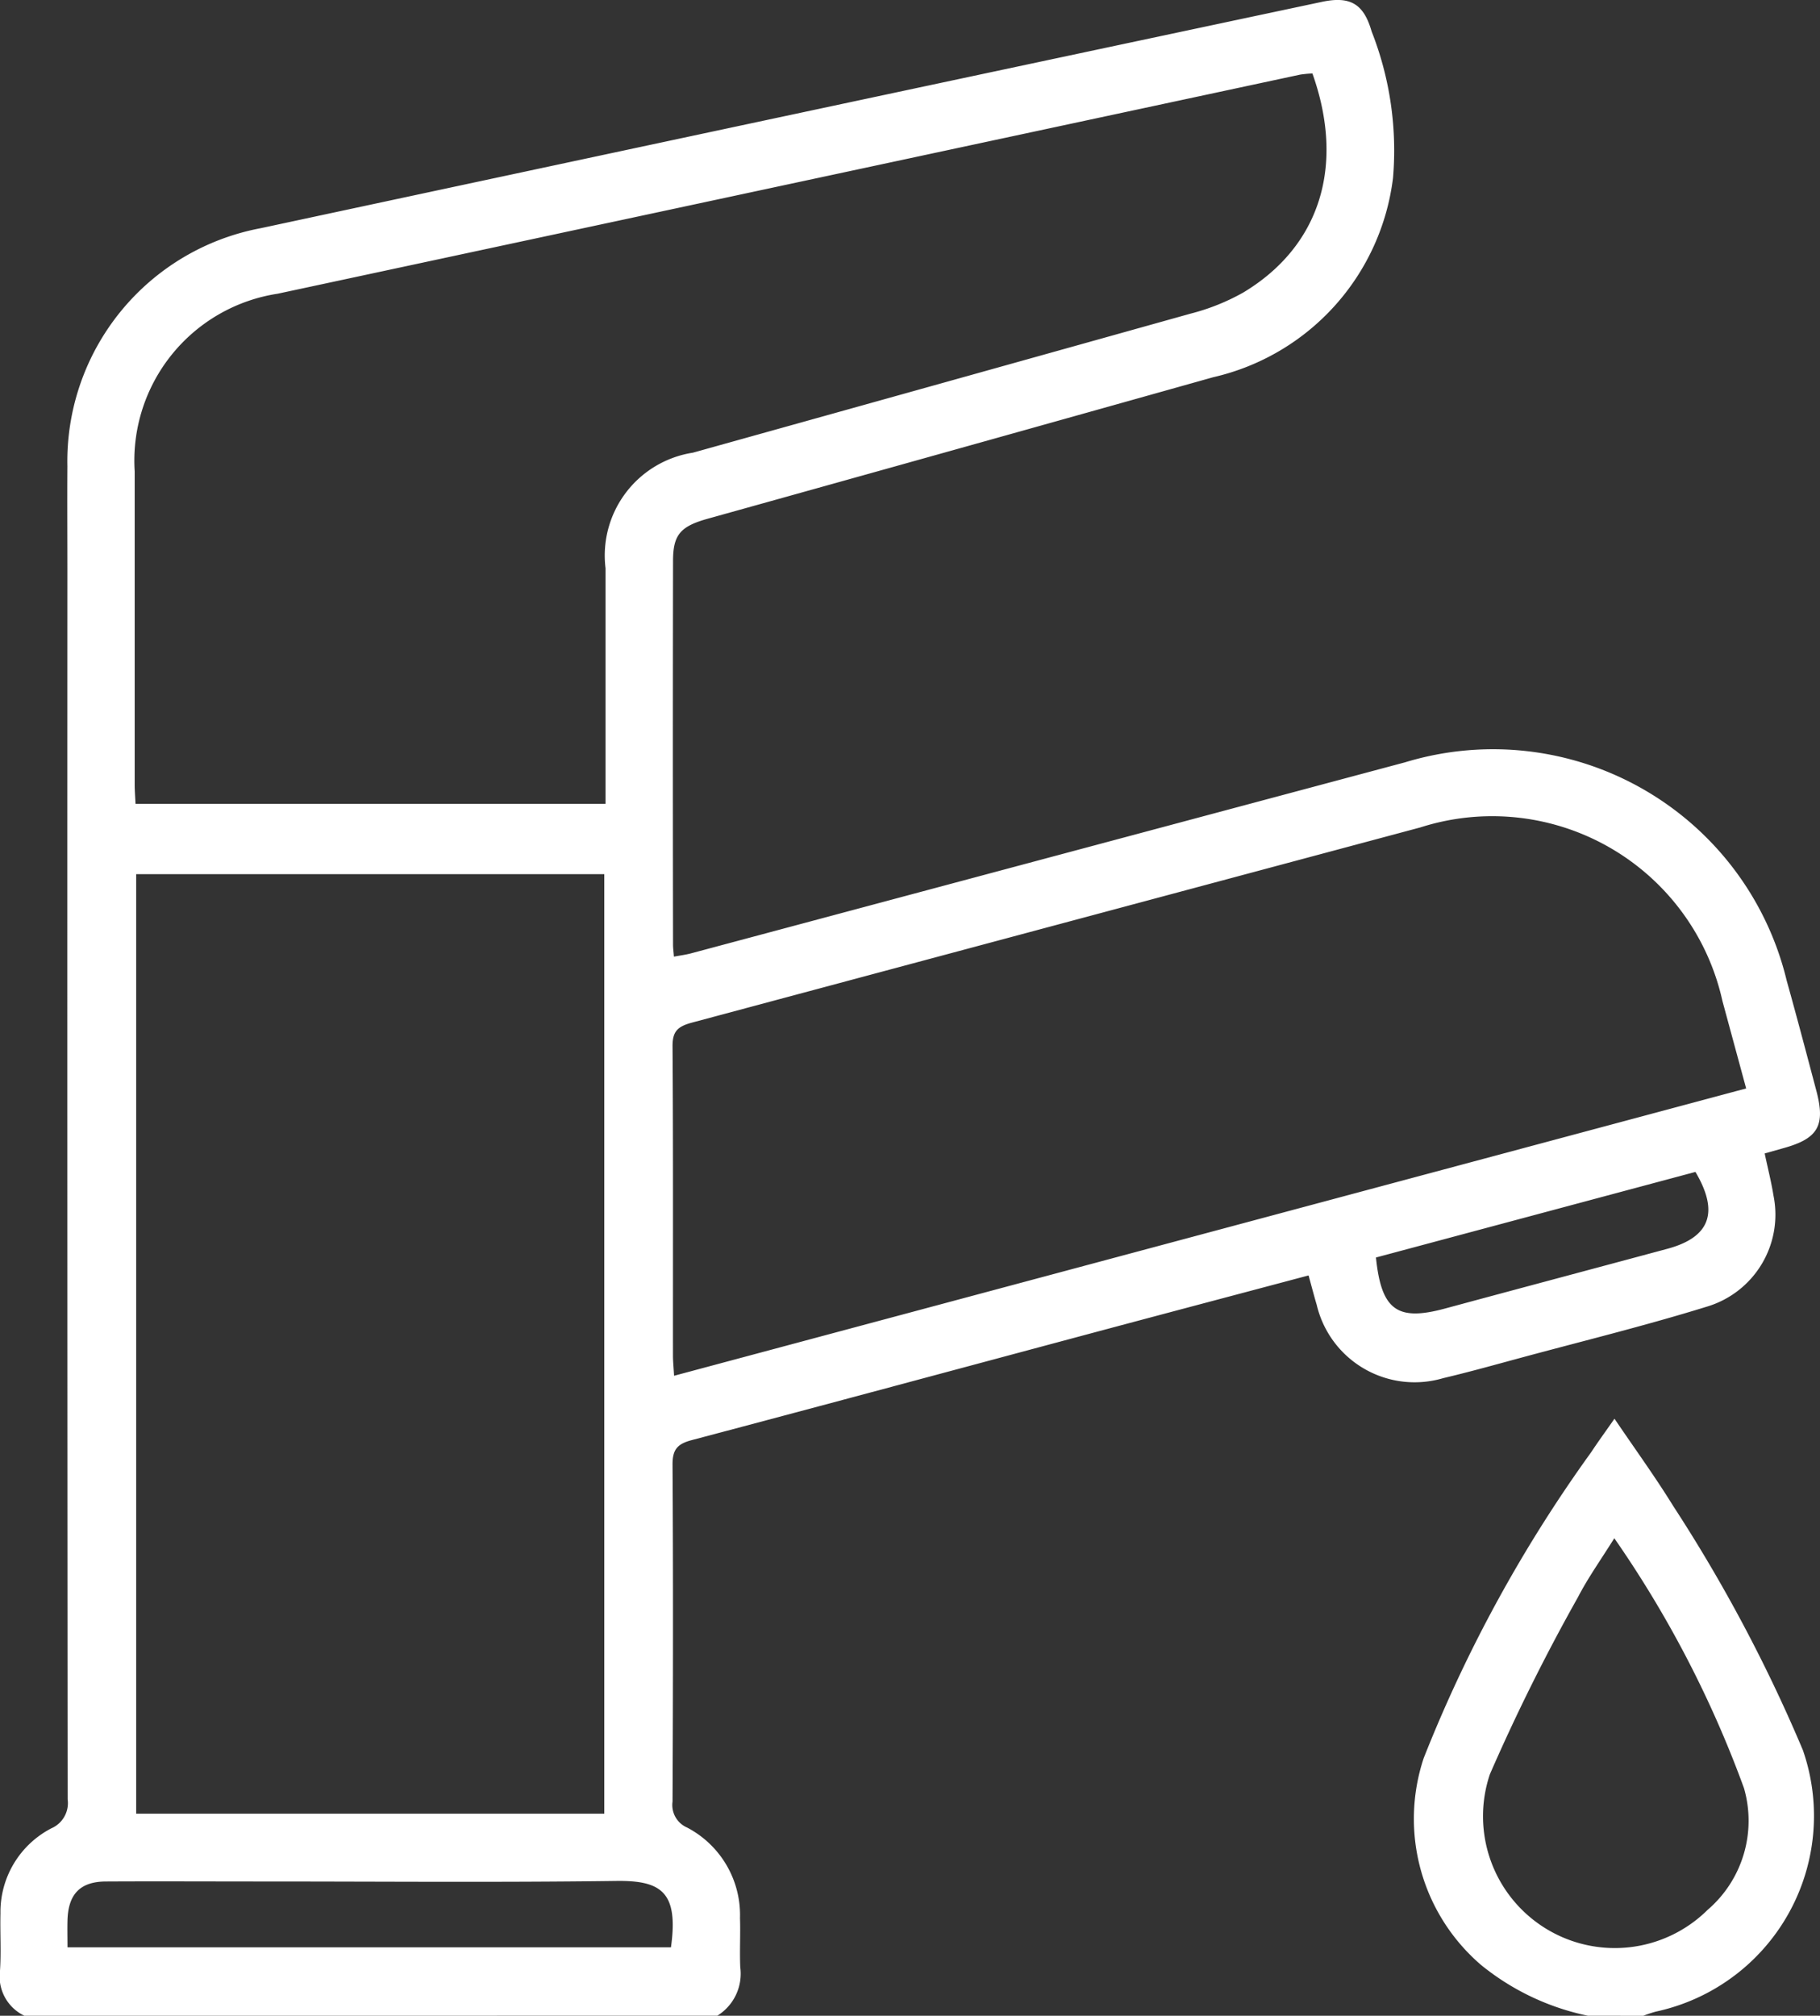
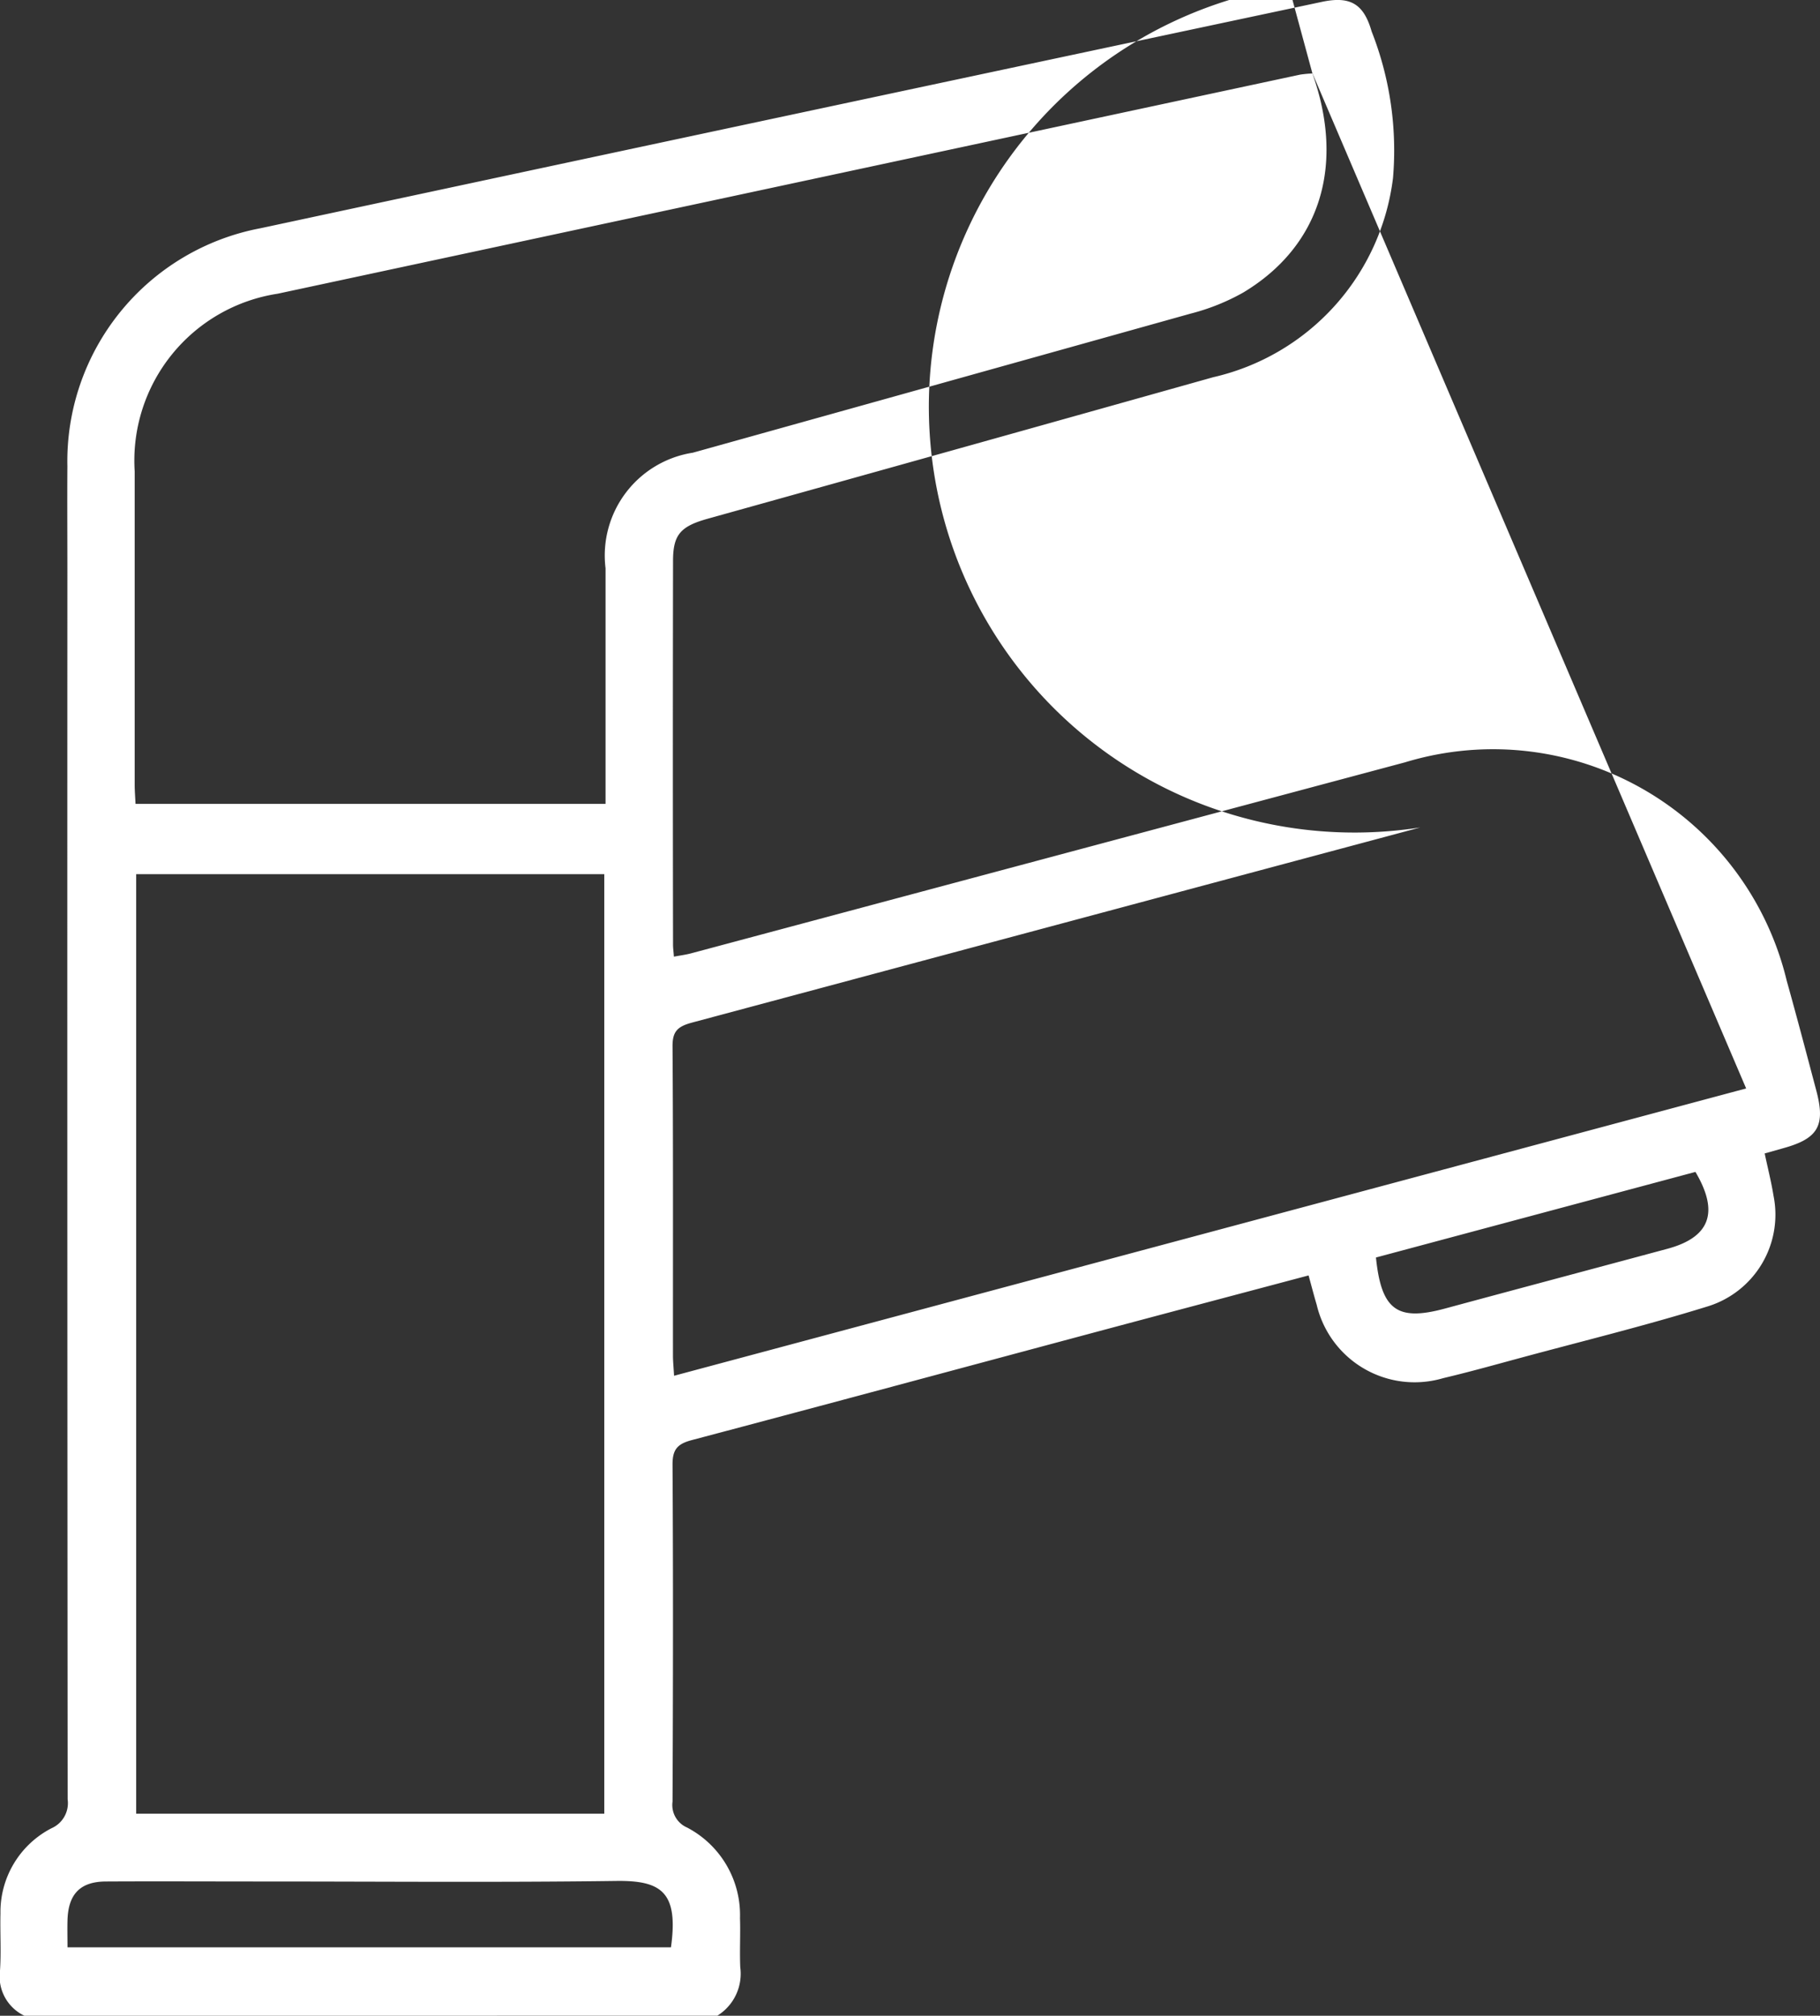
<svg xmlns="http://www.w3.org/2000/svg" id="Group_27582" data-name="Group 27582" width="47.512" height="52.618" viewBox="0 0 47.512 52.618">
  <rect x="0" y="0" width="47.512" height="52.618" fill="#333333" stroke="none" />
  <defs>
    <clipPath id="clip-path">
      <rect id="Rectangle_13521" data-name="Rectangle 13521" width="47.512" height="52.618" fill="#fff" />
    </clipPath>
  </defs>
  <g id="Group_27453" data-name="Group 27453" clip-path="url(#clip-path)">
-     <path id="Path_2377" data-name="Path 2377" d="M.637,52.619A1.136,1.136,0,0,1,0,51.438c.033-.495,0-.994.012-1.49a2.459,2.459,0,0,1,1.331-2.223.716.716,0,0,0,.423-.756q-.013-16.012-.007-32.025c0-.925-.006-1.851,0-2.776A6.192,6.192,0,0,1,6.8,5.959Q20.65,2.991,34.507.05c.741-.158,1.093.05,1.3.771a8.484,8.484,0,0,1,.558,3.827,6.1,6.1,0,0,1-4.695,5.2Q25.08,11.7,18.481,13.54c-.718.2-.91.418-.911,1.1q-.009,5.012,0,10.024c0,.083.012.167.023.309.169-.032.312-.05.45-.087Q27.361,22.392,36.68,19.9a7.886,7.886,0,0,1,9.963,5.7c.267.955.52,1.915.774,2.874.242.913.045,1.249-.868,1.5l-.481.136c.08.381.172.74.23,1.1a2.506,2.506,0,0,1-1.743,2.9c-1.6.495-3.23.895-4.847,1.332-.677.183-1.353.373-2.035.534a2.627,2.627,0,0,1-3.3-1.916c-.072-.242-.135-.487-.212-.766-1.857.494-3.671.974-5.484,1.459-3.536.947-7.069,1.9-10.608,2.837-.384.1-.515.244-.512.648.018,2.93.013,5.86,0,8.79a.641.641,0,0,0,.382.679,2.578,2.578,0,0,1,1.379,2.361c.014.428-.011.857.007,1.285a1.287,1.287,0,0,1-.6,1.265Zm15.138-29.8H3.555V47.345h12.22Zm18.489-20.9a2.871,2.871,0,0,0-.323.03Q20.595,4.808,7.249,7.668a4.408,4.408,0,0,0-3.733,4.638q0,4.085,0,8.171c0,.166.014.333.022.508h12.27v-.6q0-2.775,0-5.55a2.716,2.716,0,0,1,2.279-3.017q6.5-1.813,12.993-3.63a5.648,5.648,0,0,0,1.374-.55c2-1.2,2.666-3.3,1.809-5.714M45.584,28.412l-.619-2.282A6.156,6.156,0,0,0,37.077,21.6q-9.517,2.549-19.033,5.1c-.358.1-.49.229-.487.614.018,2.69.009,5.38.011,8.07,0,.151.016.3.029.529l27.987-7.5M1.763,50.832H17.516c.2-1.44-.248-1.748-1.431-1.732-3.066.041-6.132.014-9.2.014-1.37,0-2.741-.007-4.111,0-.682,0-.994.331-1.012,1.016-.006.221,0,.442,0,.7M35.92,32.826c.141,1.376.556,1.669,1.8,1.333,1.931-.522,3.864-1.037,5.8-1.558,1.12-.3,1.366-.951.74-2.009L35.92,32.826" transform="translate(0 -0.001)" fill="#fff" />
-     <path id="Path_2378" data-name="Path 2378" d="M273.213,285.194a6.507,6.507,0,0,1-2.789-1.324,5.025,5.025,0,0,1-1.5-5.4,36.672,36.672,0,0,1,4.375-7.99c.178-.271.37-.533.606-.871.53.784,1.059,1.511,1.53,2.274a40.439,40.439,0,0,1,3.388,6.377,5.226,5.226,0,0,1-3.839,6.826,3.123,3.123,0,0,0-.327.109Zm.687-12.465c-.342.549-.682,1.024-.948,1.538a51.144,51.144,0,0,0-2.3,4.623,3.441,3.441,0,0,0,5.684,3.54,3.065,3.065,0,0,0,.949-3.179,28.552,28.552,0,0,0-3.384-6.521" transform="translate(-231.758 -232.576)" fill="#fff" />
+     <path id="Path_2377" data-name="Path 2377" d="M.637,52.619A1.136,1.136,0,0,1,0,51.438c.033-.495,0-.994.012-1.49a2.459,2.459,0,0,1,1.331-2.223.716.716,0,0,0,.423-.756q-.013-16.012-.007-32.025c0-.925-.006-1.851,0-2.776A6.192,6.192,0,0,1,6.8,5.959Q20.65,2.991,34.507.05c.741-.158,1.093.05,1.3.771a8.484,8.484,0,0,1,.558,3.827,6.1,6.1,0,0,1-4.695,5.2Q25.08,11.7,18.481,13.54c-.718.2-.91.418-.911,1.1q-.009,5.012,0,10.024c0,.083.012.167.023.309.169-.032.312-.05.45-.087Q27.361,22.392,36.68,19.9a7.886,7.886,0,0,1,9.963,5.7c.267.955.52,1.915.774,2.874.242.913.045,1.249-.868,1.5l-.481.136c.08.381.172.74.23,1.1a2.506,2.506,0,0,1-1.743,2.9c-1.6.495-3.23.895-4.847,1.332-.677.183-1.353.373-2.035.534a2.627,2.627,0,0,1-3.3-1.916c-.072-.242-.135-.487-.212-.766-1.857.494-3.671.974-5.484,1.459-3.536.947-7.069,1.9-10.608,2.837-.384.1-.515.244-.512.648.018,2.93.013,5.86,0,8.79a.641.641,0,0,0,.382.679,2.578,2.578,0,0,1,1.379,2.361c.014.428-.011.857.007,1.285a1.287,1.287,0,0,1-.6,1.265Zm15.138-29.8H3.555V47.345h12.22Zm18.489-20.9a2.871,2.871,0,0,0-.323.03Q20.595,4.808,7.249,7.668a4.408,4.408,0,0,0-3.733,4.638q0,4.085,0,8.171c0,.166.014.333.022.508h12.27v-.6q0-2.775,0-5.55a2.716,2.716,0,0,1,2.279-3.017q6.5-1.813,12.993-3.63a5.648,5.648,0,0,0,1.374-.55c2-1.2,2.666-3.3,1.809-5.714l-.619-2.282A6.156,6.156,0,0,0,37.077,21.6q-9.517,2.549-19.033,5.1c-.358.1-.49.229-.487.614.018,2.69.009,5.38.011,8.07,0,.151.016.3.029.529l27.987-7.5M1.763,50.832H17.516c.2-1.44-.248-1.748-1.431-1.732-3.066.041-6.132.014-9.2.014-1.37,0-2.741-.007-4.111,0-.682,0-.994.331-1.012,1.016-.006.221,0,.442,0,.7M35.92,32.826c.141,1.376.556,1.669,1.8,1.333,1.931-.522,3.864-1.037,5.8-1.558,1.12-.3,1.366-.951.74-2.009L35.92,32.826" transform="translate(0 -0.001)" fill="#fff" />
  </g>
</svg>